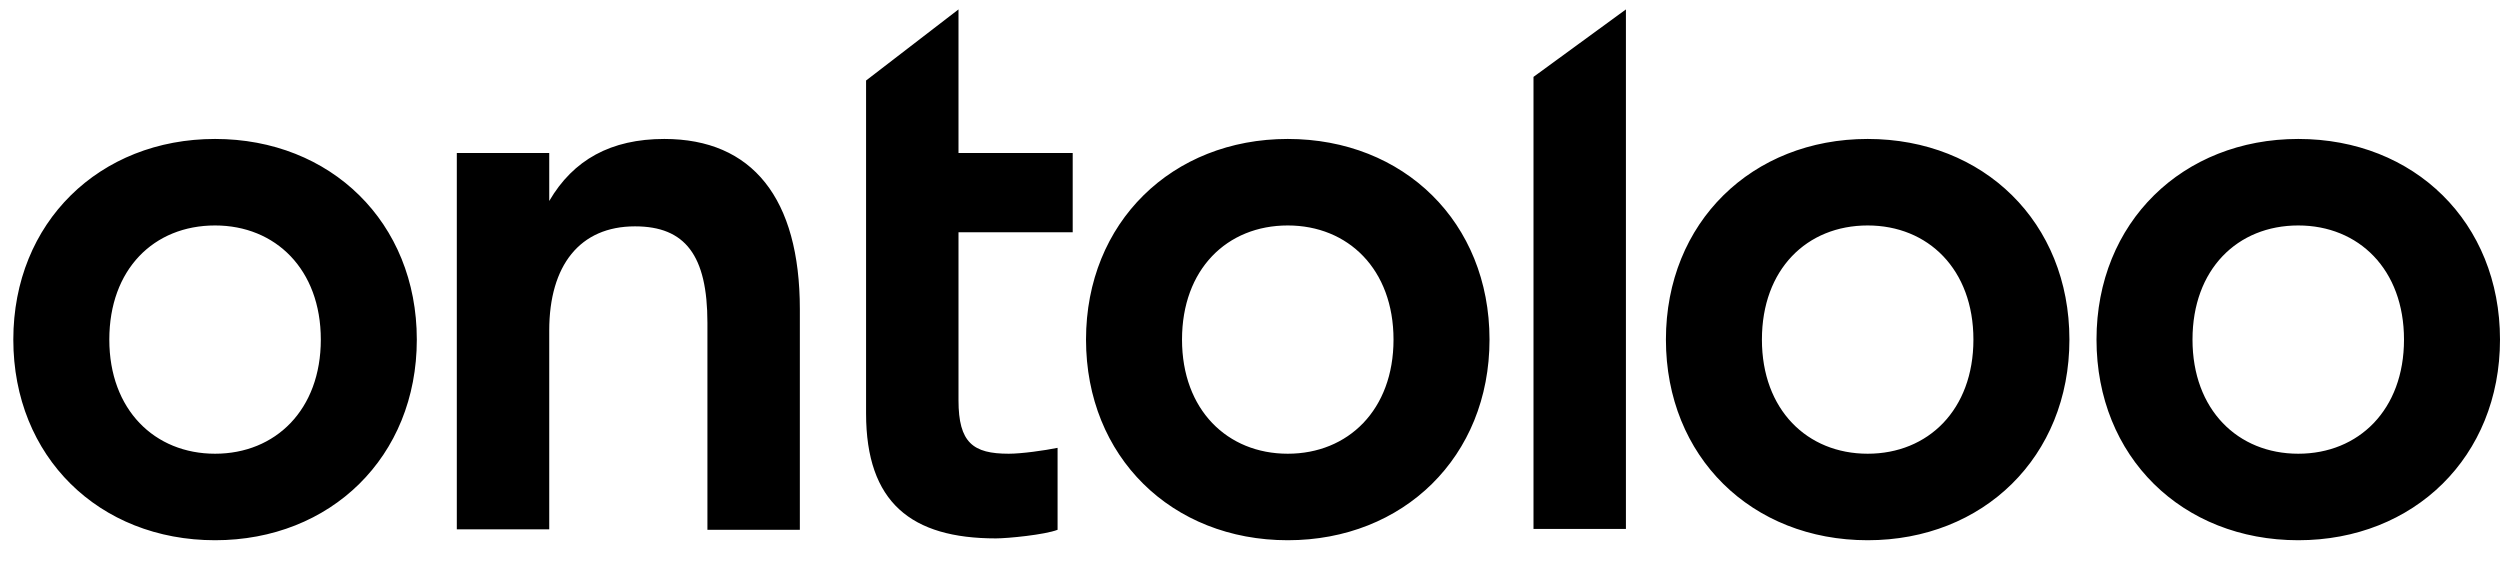
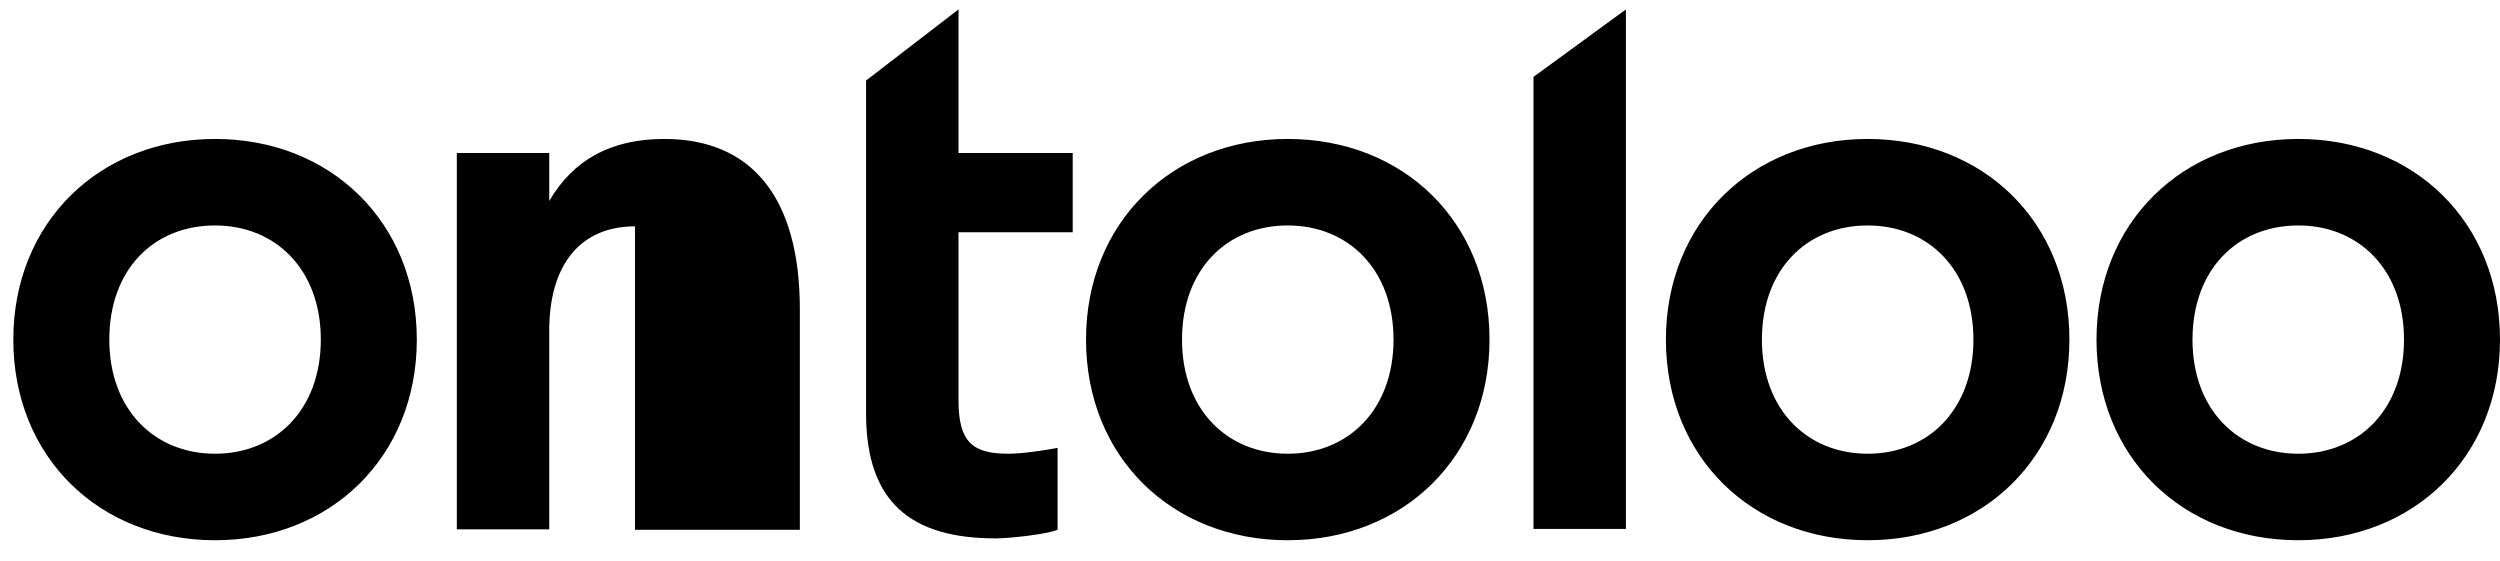
<svg xmlns="http://www.w3.org/2000/svg" width="98" height="22" viewBox="0 0 98 22" fill="none">
-   <path fill-rule="evenodd" clip-rule="evenodd" d="M8.431 5.447C3.902 5.447 0.522 8.713 0.522 13.312C0.522 17.91 3.884 21.177 8.431 21.177C12.96 21.177 16.339 17.91 16.339 13.312C16.339 8.713 12.96 5.447 8.431 5.447ZM8.431 8.838C10.8 8.838 12.576 10.56 12.576 13.312C12.576 16.064 10.8 17.786 8.431 17.786C6.062 17.786 4.285 16.064 4.285 13.312C4.285 10.56 6.027 8.838 8.431 8.838ZM26.041 5.447C23.951 5.447 22.471 6.263 21.53 7.879V5.997H17.907V20.75H21.53V12.957C21.53 10.4 22.732 8.873 24.892 8.873C26.86 8.873 27.731 10.009 27.731 12.655V20.768H31.354V12.122C31.354 7.772 29.491 5.447 26.041 5.447ZM42.05 9.122V5.997H37.573V0.369L33.95 3.156V5.997V9.122V16.206C33.95 19.703 35.727 21.105 39.036 21.105C39.507 21.105 40.952 20.963 41.457 20.768V17.555C40.935 17.661 40.047 17.786 39.541 17.786C38.148 17.786 37.573 17.36 37.573 15.691V9.104H42.05V9.122ZM50.48 5.447C45.952 5.447 42.572 8.713 42.572 13.312C42.572 17.91 45.934 21.177 50.48 21.177C55.01 21.177 58.389 17.91 58.389 13.312C58.389 8.713 55.027 5.447 50.48 5.447ZM50.48 8.838C52.849 8.838 54.626 10.56 54.626 13.312C54.626 16.064 52.849 17.786 50.48 17.786C48.111 17.786 46.335 16.064 46.335 13.312C46.335 10.56 48.094 8.838 50.48 8.838ZM60.113 3.014V20.733H63.736V0.369L60.113 3.014ZM73.213 5.447C68.683 5.447 65.304 8.713 65.304 13.312C65.304 17.91 68.666 21.177 73.213 21.177C77.742 21.177 81.121 17.91 81.121 13.312C81.121 8.713 77.759 5.447 73.213 5.447ZM73.213 8.838C75.582 8.838 77.358 10.56 77.358 13.312C77.358 16.064 75.582 17.786 73.213 17.786C70.844 17.786 69.067 16.064 69.067 13.312C69.067 10.56 70.826 8.838 73.213 8.838ZM90.092 5.447C85.563 5.447 82.183 8.713 82.183 13.312C82.183 17.91 85.545 21.177 90.092 21.177C94.621 21.177 98 17.91 98 13.312C98 8.713 94.638 5.447 90.092 5.447ZM90.092 8.838C92.461 8.838 94.237 10.56 94.237 13.312C94.237 16.064 92.461 17.786 90.092 17.786C87.723 17.786 85.946 16.064 85.946 13.312C85.946 10.56 87.705 8.838 90.092 8.838Z" fill="black" />
+   <path fill-rule="evenodd" clip-rule="evenodd" d="M8.431 5.447C3.902 5.447 0.522 8.713 0.522 13.312C0.522 17.91 3.884 21.177 8.431 21.177C12.96 21.177 16.339 17.91 16.339 13.312C16.339 8.713 12.96 5.447 8.431 5.447ZM8.431 8.838C10.8 8.838 12.576 10.56 12.576 13.312C12.576 16.064 10.8 17.786 8.431 17.786C6.062 17.786 4.285 16.064 4.285 13.312C4.285 10.56 6.027 8.838 8.431 8.838ZM26.041 5.447C23.951 5.447 22.471 6.263 21.53 7.879V5.997H17.907V20.75H21.53V12.957C21.53 10.4 22.732 8.873 24.892 8.873V20.768H31.354V12.122C31.354 7.772 29.491 5.447 26.041 5.447ZM42.05 9.122V5.997H37.573V0.369L33.95 3.156V5.997V9.122V16.206C33.95 19.703 35.727 21.105 39.036 21.105C39.507 21.105 40.952 20.963 41.457 20.768V17.555C40.935 17.661 40.047 17.786 39.541 17.786C38.148 17.786 37.573 17.36 37.573 15.691V9.104H42.05V9.122ZM50.48 5.447C45.952 5.447 42.572 8.713 42.572 13.312C42.572 17.91 45.934 21.177 50.48 21.177C55.01 21.177 58.389 17.91 58.389 13.312C58.389 8.713 55.027 5.447 50.48 5.447ZM50.48 8.838C52.849 8.838 54.626 10.56 54.626 13.312C54.626 16.064 52.849 17.786 50.48 17.786C48.111 17.786 46.335 16.064 46.335 13.312C46.335 10.56 48.094 8.838 50.48 8.838ZM60.113 3.014V20.733H63.736V0.369L60.113 3.014ZM73.213 5.447C68.683 5.447 65.304 8.713 65.304 13.312C65.304 17.91 68.666 21.177 73.213 21.177C77.742 21.177 81.121 17.91 81.121 13.312C81.121 8.713 77.759 5.447 73.213 5.447ZM73.213 8.838C75.582 8.838 77.358 10.56 77.358 13.312C77.358 16.064 75.582 17.786 73.213 17.786C70.844 17.786 69.067 16.064 69.067 13.312C69.067 10.56 70.826 8.838 73.213 8.838ZM90.092 5.447C85.563 5.447 82.183 8.713 82.183 13.312C82.183 17.91 85.545 21.177 90.092 21.177C94.621 21.177 98 17.91 98 13.312C98 8.713 94.638 5.447 90.092 5.447ZM90.092 8.838C92.461 8.838 94.237 10.56 94.237 13.312C94.237 16.064 92.461 17.786 90.092 17.786C87.723 17.786 85.946 16.064 85.946 13.312C85.946 10.56 87.705 8.838 90.092 8.838Z" fill="black" />
</svg>